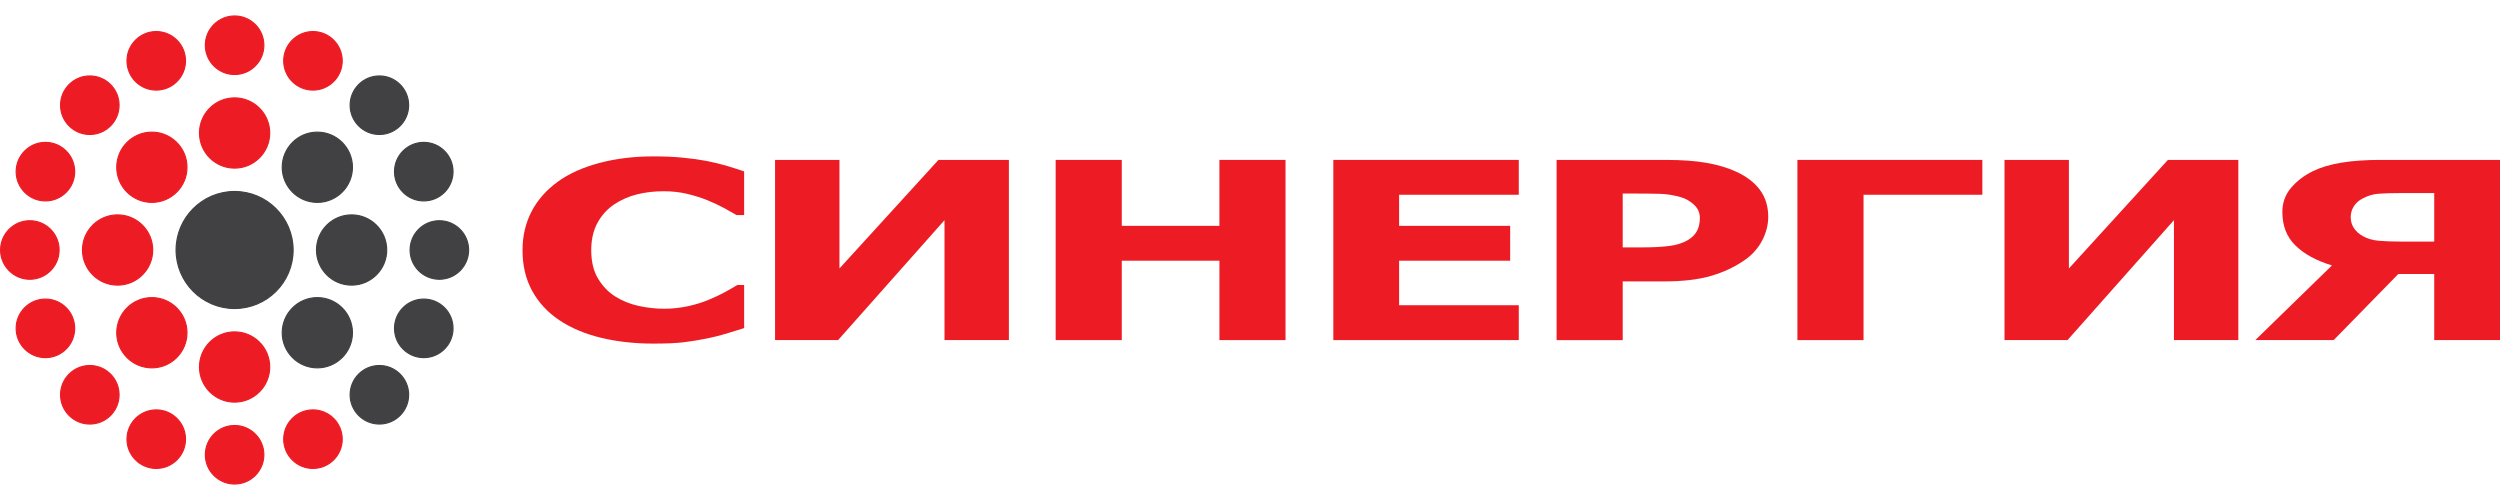
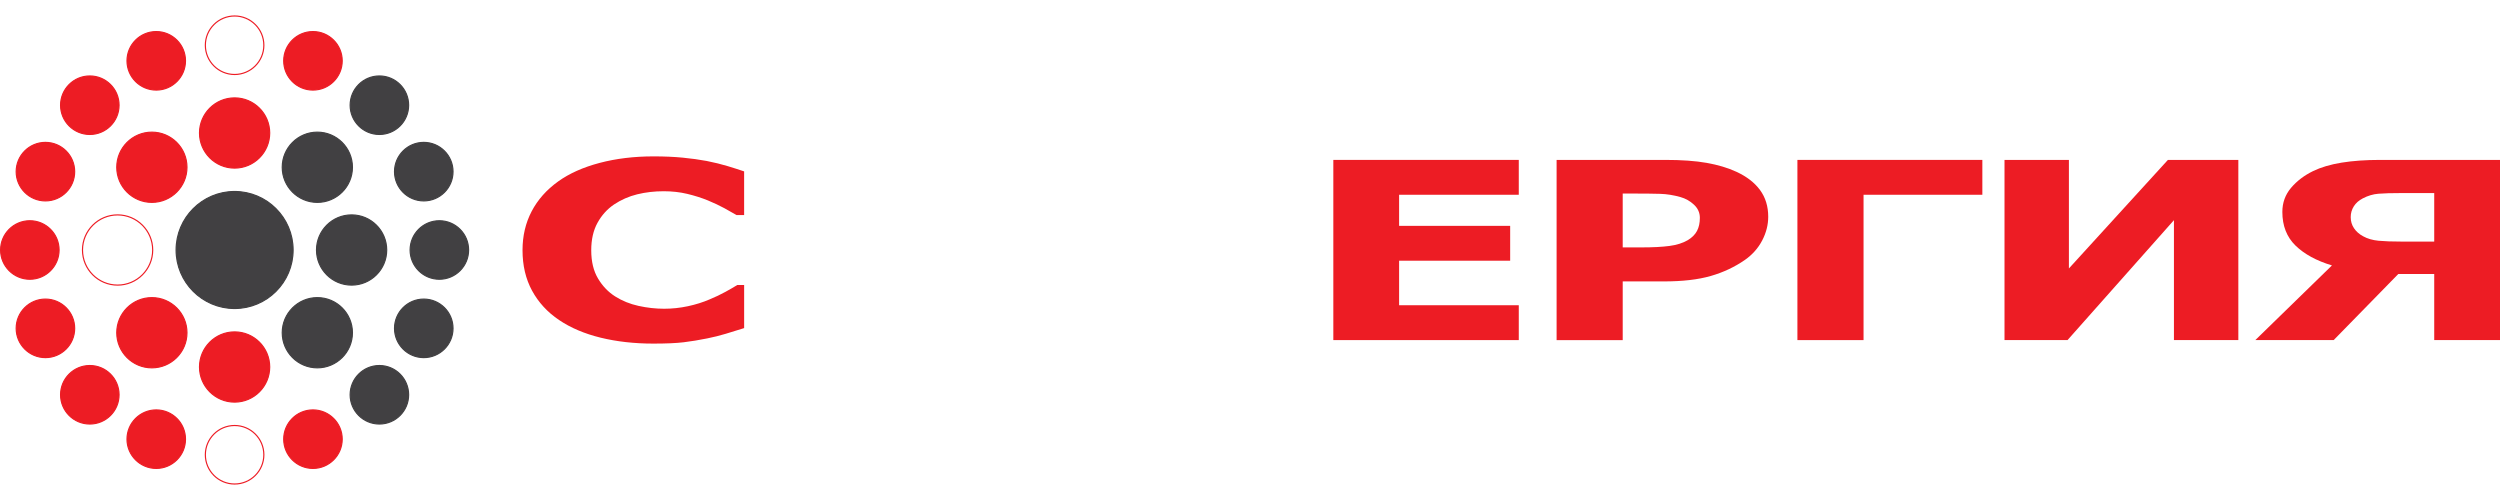
<svg xmlns="http://www.w3.org/2000/svg" id="Layer_1" x="0px" y="0px" width="350px" height="70px" viewBox="0 0 350 70" xml:space="preserve">
  <g>
    <g>
      <g id="CIRCLE_475_">
        <g>
          <path fill="#414042" d="M41.034,35c0-4.523-3.667-8.19-8.19-8.19s-8.19,3.667-8.19,8.19c0,4.522,3.667,8.19,8.19,8.19 S41.034,39.522,41.034,35L41.034,35z" />
          <path fill="#414042" d="M32.844,43.272c-4.562,0-8.272-3.711-8.272-8.272s3.711-8.272,8.272-8.272 c4.561,0,8.272,3.711,8.272,8.272S37.405,43.272,32.844,43.272z M32.844,26.892c-4.471,0-8.108,3.637-8.108,8.108 c0,4.471,3.637,8.108,8.108,8.108c4.471,0,8.108-3.638,8.108-8.108C40.952,30.528,37.314,26.892,32.844,26.892z" />
        </g>
      </g>
      <g id="CIRCLE_474_">
        <g>
          <path fill="#ED1C24" d="M37.758,18.619c0-2.714-2.2-4.914-4.914-4.914s-4.914,2.2-4.914,4.914s2.2,4.914,4.914,4.914 S37.758,21.333,37.758,18.619L37.758,18.619z" />
          <path fill="#ED1C24" d="M32.844,23.615c-2.755,0-4.996-2.241-4.996-4.996s2.241-4.996,4.996-4.996s4.996,2.241,4.996,4.996 S35.599,23.615,32.844,23.615z M32.844,13.787c-2.665,0-4.833,2.167-4.833,4.832c0,2.664,2.168,4.832,4.833,4.832 s4.832-2.168,4.832-4.832C37.676,15.954,35.508,13.787,32.844,13.787z" />
        </g>
      </g>
      <g id="CIRCLE_473_">
        <g>
          <path fill="#414042" d="M49.341,23.417c0-2.714-2.2-4.914-4.914-4.914s-4.915,2.2-4.915,4.914s2.201,4.914,4.915,4.914 S49.341,26.131,49.341,23.417L49.341,23.417z" />
          <path fill="#414042" d="M44.427,28.413c-2.755,0-4.996-2.241-4.996-4.996s2.241-4.996,4.996-4.996s4.996,2.241,4.996,4.996 S47.182,28.413,44.427,28.413z M44.427,18.585c-2.665,0-4.833,2.167-4.833,4.832c0,2.664,2.168,4.832,4.833,4.832 s4.832-2.168,4.832-4.832C49.259,20.752,47.091,18.585,44.427,18.585z" />
        </g>
      </g>
      <g id="CIRCLE_472_">
        <g>
          <path fill="#414042" d="M54.139,35c0-2.715-2.2-4.914-4.914-4.914c-2.714,0-4.915,2.199-4.915,4.914 c0,2.714,2.2,4.914,4.915,4.914C51.938,39.914,54.139,37.714,54.139,35L54.139,35z" />
          <path fill="#414042" d="M49.225,39.996c-2.755,0-4.997-2.241-4.997-4.996s2.241-4.996,4.997-4.996 c2.754,0,4.996,2.241,4.996,4.996S51.979,39.996,49.225,39.996z M49.225,30.168c-2.665,0-4.833,2.167-4.833,4.832 c0,2.664,2.168,4.832,4.833,4.832c2.664,0,4.832-2.168,4.832-4.832C54.057,32.335,51.889,30.168,49.225,30.168z" />
        </g>
      </g>
      <g id="CIRCLE_471_">
        <g>
          <path fill="#414042" d="M49.341,46.582c0-2.713-2.2-4.914-4.914-4.914s-4.915,2.201-4.915,4.914 c0,2.715,2.201,4.915,4.915,4.915S49.341,49.297,49.341,46.582L49.341,46.582z" />
          <path fill="#414042" d="M44.427,51.578c-2.755,0-4.996-2.241-4.996-4.996s2.241-4.996,4.996-4.996s4.996,2.241,4.996,4.996 S47.182,51.578,44.427,51.578z M44.427,41.75c-2.665,0-4.833,2.168-4.833,4.832c0,2.665,2.168,4.833,4.833,4.833 s4.832-2.168,4.832-4.833C49.259,43.918,47.091,41.75,44.427,41.75z" />
        </g>
      </g>
      <g id="CIRCLE_470_">
        <g>
          <path fill="#ED1C24" d="M37.758,51.38c0-2.714-2.2-4.914-4.914-4.914s-4.914,2.2-4.914,4.914c0,2.715,2.2,4.915,4.914,4.915 S37.758,54.095,37.758,51.38L37.758,51.38z" />
          <path fill="#ED1C24" d="M32.844,56.377c-2.755,0-4.996-2.242-4.996-4.997s2.241-4.996,4.996-4.996s4.996,2.241,4.996,4.996 S35.599,56.377,32.844,56.377z M32.844,46.548c-2.665,0-4.833,2.168-4.833,4.832c0,2.665,2.168,4.833,4.833,4.833 s4.832-2.168,4.832-4.833C37.676,48.716,35.508,46.548,32.844,46.548z" />
        </g>
      </g>
      <g id="CIRCLE_469_">
        <g>
          <path fill="#ED1C24" d="M26.175,46.582c0-2.713-2.2-4.914-4.915-4.914c-2.714,0-4.914,2.201-4.914,4.914 c0,2.715,2.2,4.915,4.914,4.915C23.975,51.497,26.175,49.297,26.175,46.582L26.175,46.582z" />
          <path fill="#ED1C24" d="M21.261,51.578c-2.755,0-4.996-2.241-4.996-4.996s2.241-4.996,4.996-4.996s4.997,2.241,4.997,4.996 S24.016,51.578,21.261,51.578z M21.261,41.75c-2.665,0-4.832,2.168-4.832,4.832c0,2.665,2.167,4.833,4.832,4.833 s4.833-2.168,4.833-4.833C26.093,43.918,23.925,41.75,21.261,41.75z" />
        </g>
      </g>
      <g id="CIRCLE_468_">
        <g>
-           <path fill="#ED1C24" d="M21.377,35c0-2.715-2.2-4.914-4.914-4.914c-2.714,0-4.915,2.199-4.915,4.914 c0,2.714,2.2,4.914,4.915,4.914C19.177,39.914,21.377,37.714,21.377,35L21.377,35z" />
          <path fill="#ED1C24" d="M16.463,39.996c-2.755,0-4.997-2.241-4.997-4.996s2.241-4.996,4.997-4.996 c2.754,0,4.996,2.241,4.996,4.996S19.218,39.996,16.463,39.996z M16.463,30.168c-2.665,0-4.833,2.167-4.833,4.832 c0,2.664,2.168,4.832,4.833,4.832s4.832-2.168,4.832-4.832C21.295,32.335,19.128,30.168,16.463,30.168z" />
        </g>
      </g>
      <g id="CIRCLE_467_">
        <g>
          <path fill="#ED1C24" d="M26.175,23.417c0-2.714-2.2-4.914-4.915-4.914c-2.714,0-4.914,2.2-4.914,4.914s2.2,4.914,4.914,4.914 C23.975,28.331,26.175,26.131,26.175,23.417L26.175,23.417z" />
          <path fill="#ED1C24" d="M21.261,28.413c-2.755,0-4.996-2.241-4.996-4.996s2.241-4.996,4.996-4.996s4.997,2.241,4.997,4.996 S24.016,28.413,21.261,28.413z M21.261,18.585c-2.665,0-4.832,2.167-4.832,4.832c0,2.664,2.167,4.832,4.832,4.832 s4.833-2.168,4.833-4.832C26.093,20.752,23.925,18.585,21.261,18.585z" />
        </g>
      </g>
      <g id="CIRCLE_466_">
        <g>
-           <path fill="#ED1C24" d="M36.939,6.333c0-2.262-1.833-4.095-4.095-4.095s-4.095,1.833-4.095,4.095s1.833,4.096,4.095,4.096 S36.939,8.595,36.939,6.333L36.939,6.333z" />
          <path fill="#ED1C24" d="M32.844,10.511c-2.303,0-4.177-1.874-4.177-4.178c0-2.303,1.874-4.177,4.177-4.177 s4.177,1.874,4.177,4.177C37.021,8.637,35.147,10.511,32.844,10.511z M32.844,2.32c-2.213,0-4.013,1.8-4.013,4.013 c0,2.214,1.8,4.014,4.013,4.014s4.013-1.8,4.013-4.014C36.857,4.12,35.057,2.32,32.844,2.32z" />
        </g>
      </g>
      <g id="CIRCLE_465_">
        <g>
          <path fill="#ED1C24" d="M47.909,8.516c0-2.262-1.834-4.095-4.095-4.095c-2.262,0-4.095,1.833-4.095,4.095 s1.833,4.095,4.095,4.095C46.075,12.61,47.909,10.777,47.909,8.516L47.909,8.516z" />
          <path fill="#ED1C24" d="M43.814,12.692c-2.303,0-4.177-1.874-4.177-4.177s1.874-4.177,4.177-4.177s4.177,1.874,4.177,4.177 S46.117,12.692,43.814,12.692z M43.814,4.503c-2.213,0-4.013,1.8-4.013,4.013s1.8,4.014,4.013,4.014s4.013-1.801,4.013-4.014 S46.027,4.503,43.814,4.503z" />
        </g>
      </g>
      <g id="CIRCLE_464_">
        <g>
          <path fill="#414042" d="M57.209,14.729c0-2.262-1.833-4.095-4.095-4.095s-4.095,1.833-4.095,4.095s1.833,4.096,4.095,4.096 S57.209,16.991,57.209,14.729L57.209,14.729z" />
          <path fill="#414042" d="M53.114,18.906c-2.303,0-4.177-1.873-4.177-4.177c0-2.303,1.874-4.177,4.177-4.177 s4.177,1.874,4.177,4.177C57.291,17.033,55.417,18.906,53.114,18.906z M53.114,10.717c-2.213,0-4.013,1.8-4.013,4.013 s1.8,4.014,4.013,4.014s4.013-1.801,4.013-4.014S55.327,10.717,53.114,10.717z" />
        </g>
      </g>
      <g id="CIRCLE_463_">
        <g>
          <path fill="#414042" d="M63.423,24.029c0-2.262-1.833-4.095-4.095-4.095c-2.262,0-4.096,1.833-4.096,4.095 s1.833,4.096,4.096,4.096C61.589,28.125,63.423,26.291,63.423,24.029L63.423,24.029z" />
          <path fill="#414042" d="M59.328,28.207c-2.304,0-4.178-1.874-4.178-4.178c0-2.303,1.874-4.177,4.178-4.177 c2.303,0,4.177,1.874,4.177,4.177C63.505,26.333,61.631,28.207,59.328,28.207z M59.328,20.017c-2.213,0-4.014,1.8-4.014,4.013 s1.8,4.014,4.014,4.014c2.213,0,4.013-1.801,4.013-4.014S61.541,20.017,59.328,20.017z" />
        </g>
      </g>
      <g id="CIRCLE_462_">
        <g>
          <path fill="#414042" d="M65.605,35c0-2.262-1.833-4.096-4.095-4.096S57.415,32.738,57.415,35s1.833,4.095,4.095,4.095 S65.605,37.262,65.605,35L65.605,35z" />
          <path fill="#414042" d="M61.51,39.177c-2.303,0-4.177-1.874-4.177-4.177c0-2.304,1.874-4.178,4.177-4.178 s4.177,1.874,4.177,4.178C65.687,37.303,63.813,39.177,61.51,39.177z M61.51,30.986c-2.213,0-4.013,1.801-4.013,4.014 s1.8,4.013,4.013,4.013s4.013-1.8,4.013-4.013S63.723,30.986,61.51,30.986z" />
        </g>
      </g>
      <g id="CIRCLE_461_">
        <g>
          <path fill="#414042" d="M63.423,45.97c0-2.262-1.833-4.095-4.095-4.095c-2.262,0-4.096,1.833-4.096,4.095 s1.833,4.096,4.096,4.096C61.589,50.065,63.423,48.231,63.423,45.97L63.423,45.97z" />
          <path fill="#414042" d="M59.328,50.147c-2.304,0-4.178-1.874-4.178-4.178c0-2.303,1.874-4.177,4.178-4.177 c2.303,0,4.177,1.874,4.177,4.177C63.505,48.273,61.631,50.147,59.328,50.147z M59.328,41.956c-2.213,0-4.014,1.801-4.014,4.014 s1.8,4.014,4.014,4.014c2.213,0,4.013-1.801,4.013-4.014S61.541,41.956,59.328,41.956z" />
        </g>
      </g>
      <g id="CIRCLE_460_">
        <g>
          <path fill="#414042" d="M57.209,55.27c0-2.262-1.833-4.095-4.095-4.095s-4.095,1.833-4.095,4.095s1.833,4.095,4.095,4.095 S57.209,57.531,57.209,55.27L57.209,55.27z" />
          <path fill="#414042" d="M53.114,59.446c-2.303,0-4.177-1.873-4.177-4.177c0-2.303,1.874-4.177,4.177-4.177 s4.177,1.874,4.177,4.177C57.291,57.573,55.417,59.446,53.114,59.446z M53.114,51.257c-2.213,0-4.013,1.8-4.013,4.013 s1.8,4.014,4.013,4.014s4.013-1.801,4.013-4.014S55.327,51.257,53.114,51.257z" />
        </g>
      </g>
      <g id="CIRCLE_459_">
        <g>
          <path fill="#ED1C24" d="M47.909,61.483c0-2.262-1.834-4.095-4.095-4.095c-2.262,0-4.095,1.833-4.095,4.095 s1.833,4.095,4.095,4.095C46.075,65.578,47.909,63.745,47.909,61.483L47.909,61.483z" />
          <path fill="#ED1C24" d="M43.814,65.66c-2.303,0-4.177-1.873-4.177-4.177c0-2.303,1.874-4.177,4.177-4.177 s4.177,1.874,4.177,4.177C47.991,63.787,46.117,65.66,43.814,65.66z M43.814,57.471c-2.213,0-4.013,1.8-4.013,4.013 s1.8,4.013,4.013,4.013s4.013-1.8,4.013-4.013S46.027,57.471,43.814,57.471z" />
        </g>
      </g>
      <g id="CIRCLE_458_">
        <g>
-           <path fill="#ED1C24" d="M36.939,63.666c0-2.262-1.833-4.095-4.095-4.095s-4.095,1.833-4.095,4.095s1.833,4.095,4.095,4.095 S36.939,65.928,36.939,63.666L36.939,63.666z" />
          <path fill="#ED1C24" d="M32.844,67.843c-2.303,0-4.177-1.874-4.177-4.177s1.874-4.177,4.177-4.177s4.177,1.874,4.177,4.177 S35.147,67.843,32.844,67.843z M32.844,59.652c-2.213,0-4.013,1.801-4.013,4.014s1.8,4.013,4.013,4.013s4.013-1.8,4.013-4.013 S35.057,59.652,32.844,59.652z" />
        </g>
      </g>
      <g id="CIRCLE_457_">
        <g>
          <path fill="#ED1C24" d="M25.969,8.516c0-2.262-1.833-4.095-4.095-4.095c-2.261,0-4.095,1.833-4.095,4.095 s1.834,4.095,4.095,4.095C24.136,12.61,25.969,10.777,25.969,8.516L25.969,8.516z" />
          <path fill="#ED1C24" d="M21.874,12.692c-2.303,0-4.177-1.874-4.177-4.177s1.874-4.177,4.177-4.177s4.177,1.874,4.177,4.177 S24.177,12.692,21.874,12.692z M21.874,4.503c-2.213,0-4.013,1.8-4.013,4.013s1.8,4.014,4.013,4.014s4.013-1.801,4.013-4.014 S24.086,4.503,21.874,4.503z" />
        </g>
      </g>
      <g id="CIRCLE_456_">
        <g>
          <path fill="#ED1C24" d="M16.669,14.729c0-2.262-1.833-4.095-4.095-4.095s-4.095,1.833-4.095,4.095s1.833,4.096,4.095,4.096 S16.669,16.991,16.669,14.729L16.669,14.729z" />
          <path fill="#ED1C24" d="M12.574,18.906c-2.303,0-4.177-1.873-4.177-4.177c0-2.303,1.874-4.177,4.177-4.177 s4.177,1.874,4.177,4.177C16.751,17.033,14.877,18.906,12.574,18.906z M12.574,10.717c-2.213,0-4.013,1.8-4.013,4.013 s1.8,4.014,4.013,4.014s4.013-1.801,4.013-4.014S14.787,10.717,12.574,10.717z" />
        </g>
      </g>
      <g id="CIRCLE_455_">
        <g>
          <path fill="#ED1C24" d="M10.455,24.029c0-2.262-1.833-4.095-4.095-4.095c-2.261,0-4.095,1.833-4.095,4.095 s1.834,4.096,4.095,4.096C8.621,28.125,10.455,26.291,10.455,24.029L10.455,24.029z" />
          <path fill="#ED1C24" d="M6.359,28.207c-2.303,0-4.177-1.874-4.177-4.178c0-2.303,1.874-4.177,4.177-4.177 c2.304,0,4.177,1.874,4.177,4.177C10.537,26.333,8.663,28.207,6.359,28.207z M6.359,20.017c-2.213,0-4.013,1.8-4.013,4.013 s1.8,4.014,4.013,4.014s4.014-1.801,4.014-4.014S8.572,20.017,6.359,20.017z" />
        </g>
      </g>
      <g id="CIRCLE_454_">
        <g>
          <path fill="#ED1C24" d="M8.273,35c0-2.262-1.833-4.096-4.095-4.096S0.083,32.738,0.083,35s1.833,4.095,4.095,4.095 S8.273,37.262,8.273,35L8.273,35z" />
          <path fill="#ED1C24" d="M4.178,39.177C1.875,39.177,0,37.303,0,35c0-2.304,1.874-4.178,4.177-4.178S8.354,32.696,8.354,35 C8.354,37.303,6.481,39.177,4.178,39.177z M4.178,30.986c-2.213,0-4.013,1.801-4.013,4.014s1.8,4.013,4.013,4.013 s4.013-1.8,4.013-4.013S6.391,30.986,4.178,30.986z" />
        </g>
      </g>
      <g id="CIRCLE_453_">
        <g>
          <path fill="#ED1C24" d="M10.455,45.97c0-2.262-1.833-4.095-4.095-4.095c-2.261,0-4.095,1.833-4.095,4.095 s1.834,4.096,4.095,4.096C8.621,50.065,10.455,48.231,10.455,45.97L10.455,45.97z" />
          <path fill="#ED1C24" d="M6.359,50.147c-2.303,0-4.177-1.874-4.177-4.178c0-2.303,1.874-4.177,4.177-4.177 c2.304,0,4.177,1.874,4.177,4.177C10.537,48.273,8.663,50.147,6.359,50.147z M6.359,41.956c-2.213,0-4.013,1.801-4.013,4.014 s1.8,4.014,4.013,4.014s4.014-1.801,4.014-4.014S8.572,41.956,6.359,41.956z" />
        </g>
      </g>
      <g id="CIRCLE_452_">
        <g>
          <path fill="#ED1C24" d="M16.669,55.27c0-2.262-1.833-4.095-4.095-4.095s-4.095,1.833-4.095,4.095s1.833,4.095,4.095,4.095 S16.669,57.531,16.669,55.27L16.669,55.27z" />
          <path fill="#ED1C24" d="M12.574,59.446c-2.303,0-4.177-1.873-4.177-4.177c0-2.303,1.874-4.177,4.177-4.177 s4.177,1.874,4.177,4.177C16.751,57.573,14.877,59.446,12.574,59.446z M12.574,51.257c-2.213,0-4.013,1.8-4.013,4.013 s1.8,4.014,4.013,4.014s4.013-1.801,4.013-4.014S14.787,51.257,12.574,51.257z" />
        </g>
      </g>
      <g id="CIRCLE_451_">
        <g>
          <path fill="#ED1C24" d="M25.969,61.483c0-2.262-1.833-4.095-4.095-4.095c-2.261,0-4.095,1.833-4.095,4.095 s1.834,4.095,4.095,4.095C24.136,65.578,25.969,63.745,25.969,61.483L25.969,61.483z" />
          <path fill="#ED1C24" d="M21.874,65.66c-2.303,0-4.177-1.873-4.177-4.177c0-2.303,1.874-4.177,4.177-4.177 s4.177,1.874,4.177,4.177C26.051,63.787,24.177,65.66,21.874,65.66z M21.874,57.471c-2.213,0-4.013,1.8-4.013,4.013 s1.8,4.013,4.013,4.013s4.013-1.8,4.013-4.013S24.086,57.471,21.874,57.471z" />
        </g>
      </g>
    </g>
    <g>
      <g>
        <path fill="#ED1C24" d="M91.474,48.104c-2.667,0-5.13-0.277-7.388-0.83c-2.258-0.554-4.199-1.378-5.822-2.474 c-1.624-1.096-2.881-2.463-3.773-4.1c-0.892-1.638-1.338-3.53-1.338-5.676c0-2,0.426-3.813,1.278-5.438 c0.852-1.627,2.089-3.021,3.712-4.185c1.559-1.118,3.491-1.982,5.797-2.592c2.307-0.61,4.825-0.915,7.558-0.915 c1.511,0,2.873,0.06,4.086,0.178c1.214,0.118,2.334,0.273,3.363,0.466c1.077,0.215,2.053,0.454,2.929,0.72 s1.644,0.512,2.302,0.737v6.116h-1.061c-0.45-0.27-1.016-0.59-1.699-0.961c-0.683-0.371-1.458-0.736-2.326-1.096 c-0.884-0.359-1.84-0.663-2.869-0.91c-1.028-0.247-2.129-0.371-3.302-0.371c-1.302,0-2.54,0.144-3.712,0.431 c-1.173,0.288-2.258,0.765-3.254,1.43c-0.948,0.643-1.716,1.493-2.302,2.553c-0.587,1.06-0.88,2.344-0.88,3.854 c0,1.578,0.317,2.897,0.952,3.956c0.635,1.061,1.435,1.895,2.398,2.502c0.98,0.62,2.073,1.063,3.279,1.328 s2.395,0.397,3.568,0.397c1.125,0,2.238-0.118,3.338-0.354c1.101-0.236,2.118-0.556,3.05-0.961 c0.788-0.325,1.519-0.674,2.194-1.045c0.675-0.371,1.229-0.691,1.663-0.961h0.964v6.031c-0.9,0.282-1.76,0.548-2.58,0.797 c-0.819,0.248-1.679,0.463-2.579,0.644c-1.173,0.237-2.274,0.418-3.303,0.542C94.688,48.042,93.274,48.104,91.474,48.104z" />
      </g>
      <g>
-         <path fill="#ED1C24" d="M141.245,47.613h-9.016v-16.79l-14.898,16.79h-8.823V22.387h9.016v15.197l13.861-15.197h9.86V47.613z" />
-       </g>
+         </g>
      <g>
-         <path fill="#ED1C24" d="M179.975,47.613h-9.256V36.499H157.05v11.114h-9.257V22.387h9.257v9.233h13.668v-9.233h9.256V47.613z" />
-       </g>
+         </g>
      <g>
        <path fill="#ED1C24" d="M212.629,47.613h-25.963V22.387h25.963v4.879h-16.754v4.354h15.549v4.879h-15.549v6.234h16.754V47.613z" />
      </g>
      <g>
        <path fill="#ED1C24" d="M247.551,30.35c0,1.129-0.281,2.233-0.844,3.312c-0.563,1.079-1.365,1.985-2.41,2.72 c-1.432,0.994-3.025,1.745-4.785,2.253c-1.76,0.509-3.951,0.763-6.57,0.763h-5.762v8.217h-9.256V22.387h15.234 c2.283,0,4.207,0.139,5.775,0.415c1.566,0.277,2.953,0.691,4.158,1.245c1.445,0.666,2.551,1.519,3.314,2.559 C247.168,27.645,247.551,28.893,247.551,30.35z M237.98,30.494c0-0.71-0.273-1.321-0.82-1.834 c-0.545-0.513-1.18-0.871-1.904-1.073c-0.965-0.271-1.904-0.42-2.82-0.448c-0.916-0.027-2.137-0.042-3.664-0.042h-1.592v7.539 h2.652c1.574,0,2.873-0.067,3.893-0.203c1.021-0.135,1.877-0.406,2.568-0.812c0.594-0.36,1.025-0.791,1.289-1.293 C237.848,31.827,237.98,31.215,237.98,30.494z" />
      </g>
      <g>
        <path fill="#ED1C24" d="M277.529,27.266h-16.633v20.348h-9.258V22.387h25.891V27.266z" />
      </g>
      <g>
        <path fill="#ED1C24" d="M313.367,47.613h-9.016v-16.79l-14.898,16.79h-8.822V22.387h9.016v15.197l13.861-15.197h9.859V47.613z" />
      </g>
      <g>
        <path fill="#ED1C24" d="M350,47.613h-9.209v-9.251h-5.031l-9.047,9.251h-10.969l10.729-10.453c-2.17-0.655-3.869-1.581-5.1-2.779 c-1.229-1.196-1.844-2.767-1.844-4.709c0-1.288,0.406-2.412,1.217-3.372c0.813-0.959,1.846-1.745,3.098-2.354 c1.094-0.531,2.424-0.923,3.99-1.178c1.566-0.254,3.363-0.381,5.389-0.381H350V47.613z M340.791,33.822v-6.793h-4.58 c-1.398,0-2.475,0.03-3.23,0.093c-0.754,0.062-1.486,0.279-2.193,0.652c-0.547,0.282-0.965,0.651-1.254,1.109 c-0.289,0.457-0.434,0.963-0.434,1.516c0,0.577,0.152,1.094,0.459,1.551c0.305,0.458,0.73,0.833,1.277,1.127 c0.609,0.339,1.33,0.548,2.156,0.627c0.828,0.078,1.918,0.118,3.268,0.118H340.791z" />
      </g>
    </g>
  </g>
</svg>